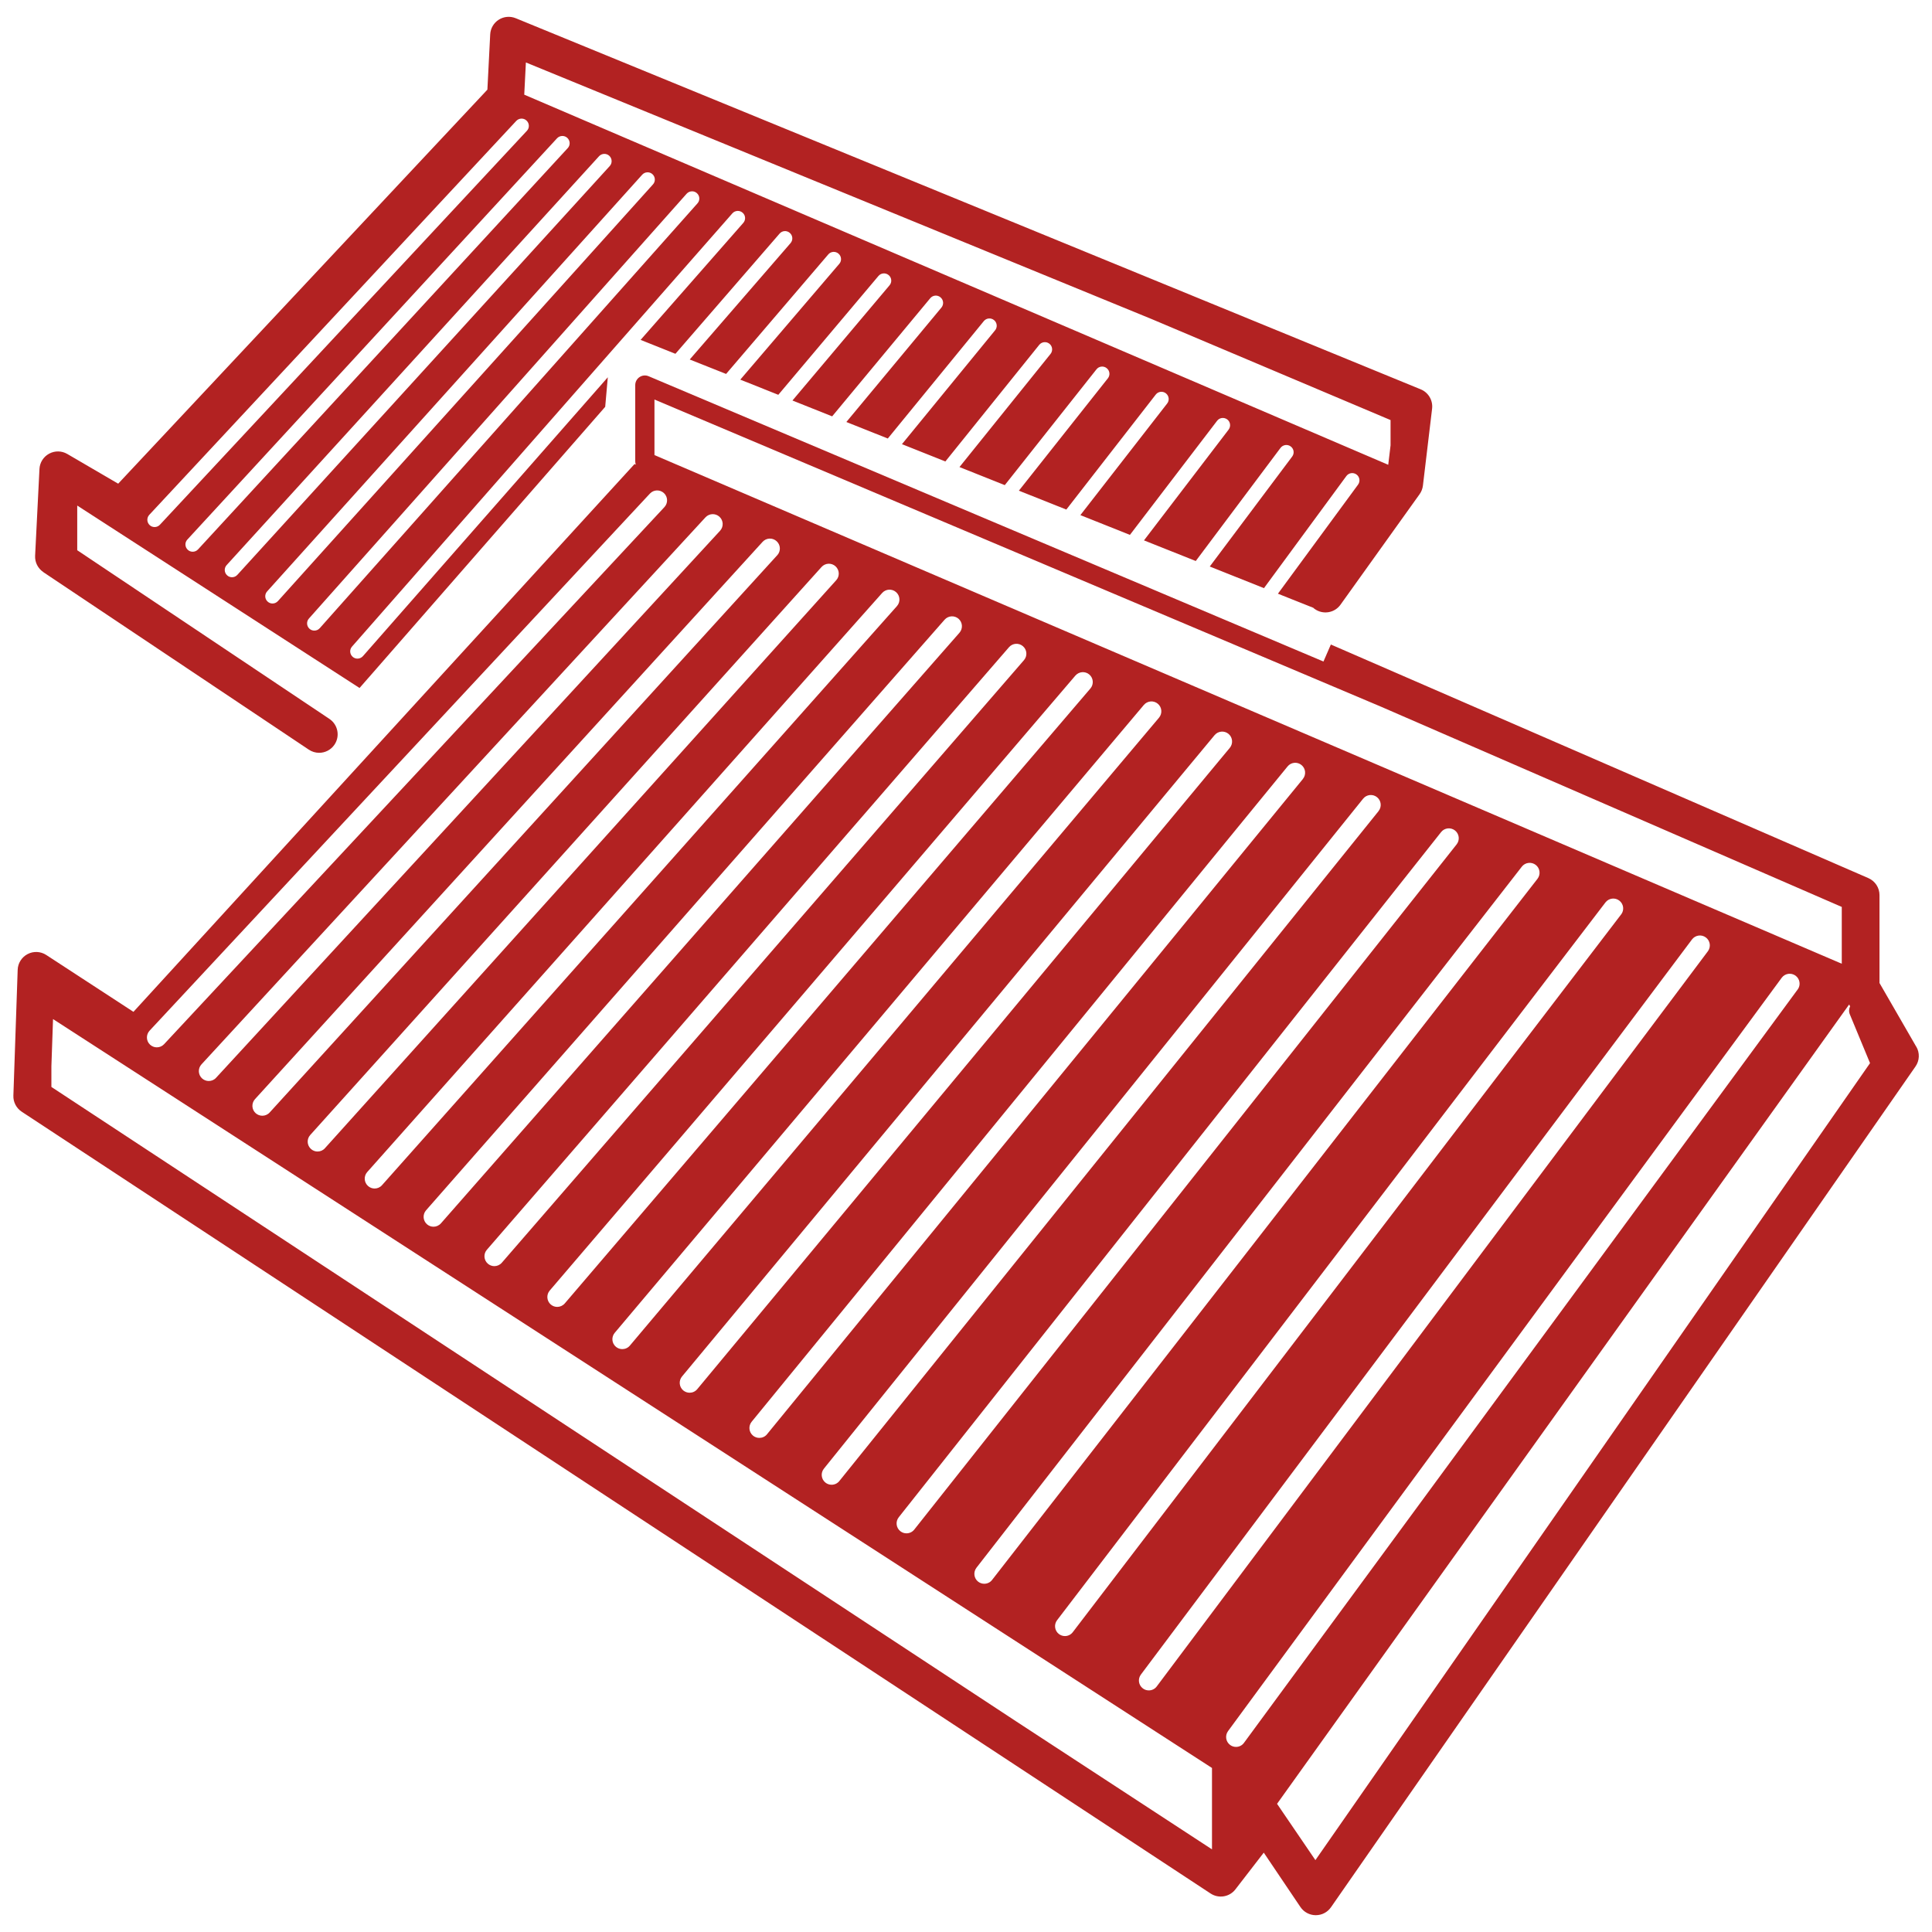
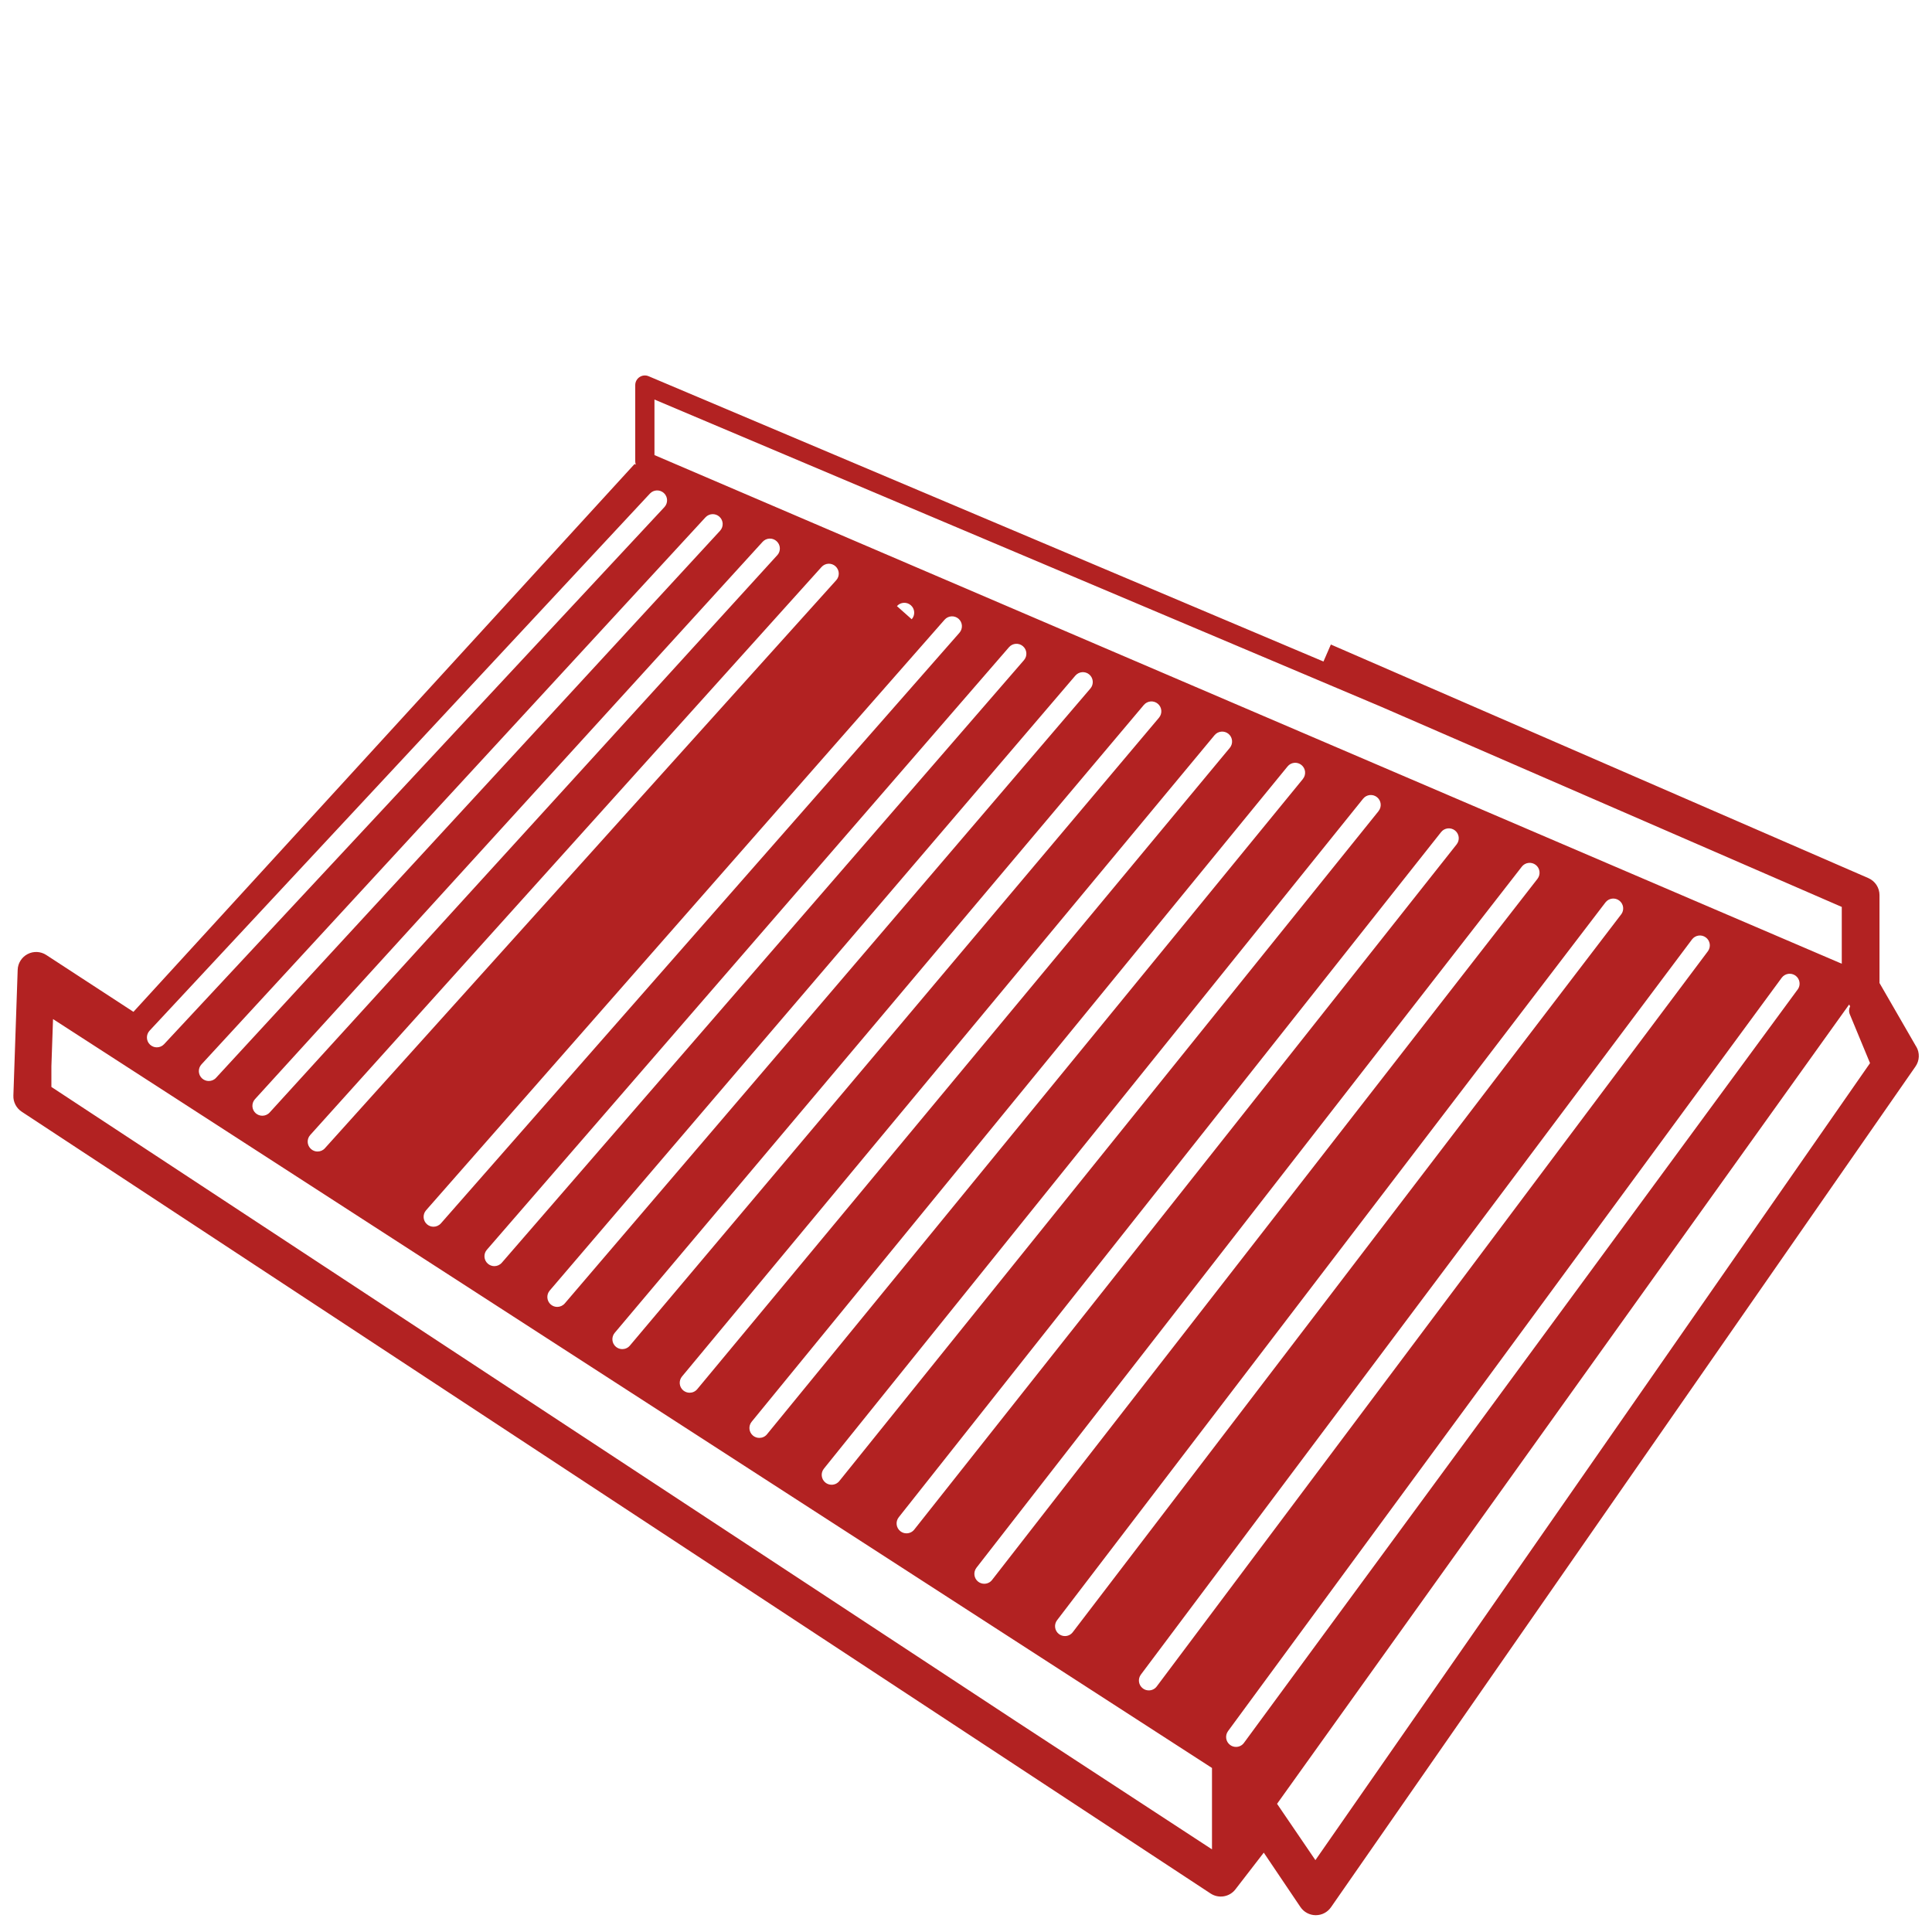
<svg xmlns="http://www.w3.org/2000/svg" id="Layer_1" version="1.1" viewBox="0 0 400 400">
  <defs>
    <style>
      .st0 {
        fill: #b22222;
      }
    </style>
  </defs>
-   <path class="st0" d="M396.74,216.71l-7.61-13.19v-18.2c0-1.53-.91-2.91-2.31-3.52l-111.28-48.36-1.53,3.52-139.73-59.07c-.62-.26-1.32-.19-1.87.18-.56.37-.89.99-.89,1.66v15.82c0,.23.05.44.12.65l-.27-.12L27.63,209.49l-18.05-11.77c-1.16-.76-2.64-.83-3.86-.19-1.23.64-2.02,1.89-2.06,3.27l-.89,26.03c-.05,1.34.61,2.6,1.73,3.34l246.14,161.86c1.67,1.1,3.92.73,5.14-.86l5.87-7.6,7.59,11.26c.71,1.05,1.89,1.68,3.15,1.69h.03c1.26,0,2.43-.61,3.15-1.65l121.01-174.06c.85-1.22.92-2.82.17-4.11ZM10.64,225.04v-4.27l.34-9.78,239.95,155.05v16.85l-40.52-26.48L10.64,225.04ZM382.84,207.97l.21.37c-.25.51-.3,1.12-.06,1.68l4.18,10.09-114.83,165.01-7.94-11.66,118.45-165.5ZM372.18,204.87l-114.63,155.97c-.4.55-1.02.84-1.65.84-.42,0-.85-.13-1.21-.4-.91-.67-1.11-1.95-.44-2.87l114.63-155.97c.67-.91,1.95-1.11,2.87-.44.91.67,1.11,1.95.44,2.87ZM353.59,196.96l-114.1,152.2c-.4.54-1.02.82-1.64.82-.43,0-.86-.13-1.23-.41-.91-.68-1.09-1.96-.41-2.87l114.1-152.2c.68-.9,1.96-1.09,2.87-.41.91.68,1.09,1.96.41,2.87ZM335.64,189.32l-113.53,148.6c-.4.53-1.01.81-1.63.81-.43,0-.87-.14-1.24-.42-.9-.69-1.07-1.97-.38-2.87l113.53-148.6c.69-.9,1.97-1.07,2.87-.38.9.69,1.07,1.97.38,2.87ZM318.32,181.95l-112.92,145.16c-.4.52-1.01.79-1.62.79-.44,0-.88-.14-1.26-.43-.89-.69-1.05-1.98-.36-2.88l112.92-145.16c.69-.89,1.98-1.05,2.88-.36.89.69,1.05,1.98.36,2.88ZM301.58,174.82l-112.29,141.86c-.4.51-1,.78-1.61.78-.45,0-.89-.14-1.27-.44-.89-.7-1.04-1.99-.34-2.88l112.29-141.86c.7-.89,1.99-1.04,2.88-.34.89.7,1.04,1.99.34,2.88ZM285.41,167.94l-111.64,138.7c-.4.5-1,.76-1.6.76-.45,0-.91-.15-1.28-.45-.88-.71-1.02-2-.31-2.88l111.64-138.71c.71-.88,2-1.02,2.88-.31.88.71,1.02,2,.31,2.88ZM269.76,161.27l-110.96,135.68c-.4.5-.99.75-1.59.75-.46,0-.92-.15-1.3-.46-.88-.72-1-2.01-.29-2.88l110.96-135.68c.71-.88,2.01-1.01,2.88-.29.88.72,1,2.01.29,2.88ZM254.62,154.83l-110.26,132.78c-.41.49-.99.74-1.58.74-.46,0-.93-.16-1.31-.47-.87-.72-.99-2.02-.27-2.89l110.26-132.78c.72-.87,2.02-.99,2.89-.27.87.72.99,2.02.27,2.89ZM239.96,148.59l-109.55,130c-.41.48-.98.73-1.57.73-.47,0-.94-.16-1.32-.48-.87-.73-.98-2.02-.25-2.89l109.55-130c.73-.86,2.02-.98,2.89-.25.87.73.98,2.02.25,2.89ZM225.76,142.54l-108.83,127.32c-.41.47-.98.72-1.56.72-.47,0-.94-.16-1.33-.49-.86-.74-.96-2.03-.23-2.89l108.83-127.32c.74-.86,2.03-.96,2.89-.23.86.74.96,2.03.23,2.89ZM212,136.68l-108.1,124.75c-.41.47-.98.71-1.55.71-.48,0-.95-.17-1.34-.5-.86-.74-.95-2.04-.21-2.89l108.1-124.75c.74-.86,2.04-.95,2.89-.21.86.74.95,2.04.21,2.89ZM198.65,131l-107.36,122.28c-.41.46-.97.7-1.54.7-.48,0-.96-.17-1.35-.51-.85-.75-.93-2.04-.19-2.89l107.36-122.28c.75-.85,2.04-.93,2.89-.19.85.75.93,2.04.19,2.89ZM185.7,125.49l-106.61,119.89c-.4.46-.97.69-1.53.69-.48,0-.97-.17-1.36-.52-.85-.75-.92-2.05-.17-2.89l106.61-119.89c.75-.85,2.05-.92,2.89-.17.85.75.92,2.05.17,2.89ZM173.13,120.13l-105.86,117.6c-.4.45-.96.68-1.52.68-.49,0-.98-.17-1.37-.53-.84-.76-.91-2.05-.15-2.89l105.86-117.6c.76-.84,2.05-.91,2.89-.15.84.76.91,2.05.15,2.89ZM160.93,114.94l-105.1,115.39c-.4.44-.96.67-1.52.67-.49,0-.99-.18-1.38-.53-.84-.76-.9-2.06-.14-2.9l105.1-115.39c.76-.84,2.06-.9,2.9-.13.84.76.9,2.06.14,2.9ZM149.08,109.89l-104.35,113.26c-.4.44-.95.66-1.51.66-.5,0-.99-.18-1.39-.54-.83-.77-.89-2.06-.12-2.9l104.35-113.26c.77-.83,2.06-.89,2.9-.12.83.77.89,2.06.12,2.9ZM135.5,82.72l150.51,63.63,95.31,41.42v11.76l-245.82-105.31v-11.5ZM30.97,213.39l103.59-111.2c.77-.83,2.07-.87,2.9-.1.83.77.87,2.07.1,2.9l-103.59,111.2c-.4.43-.95.65-1.5.65-.5,0-1-.18-1.4-.55-.83-.77-.87-2.07-.1-2.9Z" />
-   <path class="st0" d="M8.96,118.45l54.98,36.76c.66.44,1.4.65,2.13.65,1.24,0,2.45-.6,3.19-1.7,1.18-1.76.7-4.14-1.06-5.32L15.99,113.92v-9.25l58.45,37.77,1.88-2.15.1-.11,48.88-55.95.54-6.12-50.7,57.74c-.3.34-.72.51-1.13.51-.36,0-.71-.12-.99-.37-.63-.55-.69-1.5-.14-2.12l78.75-89.7c.54-.61,1.5-.68,2.12-.13.63.54.69,1.5.13,2.12l-21.25,24.21,7.21,2.88,21.56-24.88c.54-.64,1.5-.7,2.12-.15.63.54.7,1.49.15,2.12l-20.87,24.09,7.53,2.99,21.15-24.74c.53-.64,1.49-.71,2.12-.17.63.54.71,1.5.16,2.12l-20.49,23.97,7.87,3.14,20.73-24.6c.53-.64,1.49-.72,2.12-.18.64.53.72,1.49.17,2.12l-20.09,23.84,8.22,3.28,20.31-24.46c.53-.64,1.48-.72,2.11-.19.65.53.73,1.48.21,2.12l-19.69,23.7,8.58,3.42,19.88-24.31c.52-.64,1.48-.74,2.12-.2.64.52.74,1.47.21,2.11l-19.28,23.57,8.99,3.58,19.43-24.14c.52-.65,1.47-.75,2.11-.23.65.51.75,1.47.23,2.11l-18.85,23.42,9.38,3.74,18.98-23.97c.51-.66,1.47-.77,2.11-.25.66.51.77,1.46.25,2.11l-18.42,23.26,9.82,3.91,18.51-23.8c.5-.66,1.44-.78,2.1-.27s.78,1.46.27,2.11l-17.97,23.11,10.26,4.09,18.04-23.61c.5-.67,1.44-.79,2.11-.29.66.5.78,1.44.28,2.11l-17.52,22.93,10.72,4.27,17.55-23.42c.5-.66,1.44-.8,2.11-.3.67.5.8,1.43.3,2.1l-17.06,22.76,11.22,4.48,17.06-23.21c.49-.67,1.43-.81,2.1-.32.67.49.81,1.43.32,2.1l-16.59,22.58,7.33,2.92c.09.08.17.17.28.24,1.72,1.23,4.12.84,5.35-.89l16.37-22.87c.38-.53.61-1.14.69-1.78l1.9-15.93c.2-1.71-.76-3.35-2.35-4L106.77,3.77c-1.15-.47-2.46-.36-3.51.31-1.05.67-1.71,1.8-1.77,3.05l-.58,11.43L24.47,100.14l-10.54-6.15c-1.16-.68-2.58-.7-3.76-.06-1.18.64-1.94,1.84-2,3.18l-.9,17.95c-.07,1.35.58,2.63,1.7,3.38ZM32.01,109.12c-.37,0-.74-.13-1.02-.4-.61-.56-.65-1.52-.08-2.13L106.89,25.03c.56-.6,1.52-.64,2.12-.07.61.56.65,1.52.08,2.12L33.11,108.64c-.3.32-.7.48-1.1.48ZM39.89,114.23c-.36,0-.73-.13-1.01-.4-.61-.56-.66-1.51-.09-2.12L115.33,28.63c.56-.6,1.52-.65,2.13-.08.6.56.65,1.52.08,2.12L41,113.75c-.3.32-.7.48-1.11.48ZM48.03,119.51c-.36,0-.73-.13-1.01-.4-.61-.55-.66-1.51-.09-2.12L124.02,32.35c.55-.61,1.51-.66,2.12-.1.61.56.66,1.52.1,2.13L49.14,119.02c-.3.33-.7.49-1.11.49ZM56.42,124.95c-.36,0-.72-.13-1-.39-.63-.55-.67-1.51-.11-2.12l77.65-86.27c.55-.61,1.51-.67,2.12-.11.61.55.67,1.51.11,2.12L57.54,124.45c-.3.33-.71.5-1.12.5ZM144.4,42.11l-78.2,87.95c-.3.34-.71.5-1.12.5-.36,0-.72-.12-1-.38-.61-.54-.68-1.5-.12-2.12l78.2-87.95c.55-.61,1.51-.68,2.12-.12.63.55.68,1.51.12,2.12ZM108.54,19.6l.34-6.67,129.63,53.16,49.39,20.88v5.23l-.48,4.03L108.54,19.6Z" />
+   <path class="st0" d="M396.74,216.71l-7.61-13.19v-18.2c0-1.53-.91-2.91-2.31-3.52l-111.28-48.36-1.53,3.52-139.73-59.07c-.62-.26-1.32-.19-1.87.18-.56.37-.89.99-.89,1.66v15.82c0,.23.05.44.12.65l-.27-.12L27.63,209.49l-18.05-11.77c-1.16-.76-2.64-.83-3.86-.19-1.23.64-2.02,1.89-2.06,3.27l-.89,26.03c-.05,1.34.61,2.6,1.73,3.34l246.14,161.86c1.67,1.1,3.92.73,5.14-.86l5.87-7.6,7.59,11.26c.71,1.05,1.89,1.68,3.15,1.69h.03c1.26,0,2.43-.61,3.15-1.65l121.01-174.06c.85-1.22.92-2.82.17-4.11ZM10.64,225.04v-4.27l.34-9.78,239.95,155.05v16.85l-40.52-26.48L10.64,225.04ZM382.84,207.97l.21.37c-.25.51-.3,1.12-.06,1.68l4.18,10.09-114.83,165.01-7.94-11.66,118.45-165.5ZM372.18,204.87l-114.63,155.97c-.4.55-1.02.84-1.65.84-.42,0-.85-.13-1.21-.4-.91-.67-1.11-1.95-.44-2.87l114.63-155.97c.67-.91,1.95-1.11,2.87-.44.91.67,1.11,1.95.44,2.87ZM353.59,196.96l-114.1,152.2c-.4.54-1.02.82-1.64.82-.43,0-.86-.13-1.23-.41-.91-.68-1.09-1.96-.41-2.87l114.1-152.2c.68-.9,1.96-1.09,2.87-.41.91.68,1.09,1.96.41,2.87ZM335.64,189.32l-113.53,148.6c-.4.53-1.01.81-1.63.81-.43,0-.87-.14-1.24-.42-.9-.69-1.07-1.97-.38-2.87l113.53-148.6c.69-.9,1.97-1.07,2.87-.38.9.69,1.07,1.97.38,2.87ZM318.32,181.95l-112.92,145.16c-.4.52-1.01.79-1.62.79-.44,0-.88-.14-1.26-.43-.89-.69-1.05-1.98-.36-2.88l112.92-145.16c.69-.89,1.98-1.05,2.88-.36.89.69,1.05,1.98.36,2.88ZM301.58,174.82l-112.29,141.86c-.4.51-1,.78-1.61.78-.45,0-.89-.14-1.27-.44-.89-.7-1.04-1.99-.34-2.88l112.29-141.86c.7-.89,1.99-1.04,2.88-.34.89.7,1.04,1.99.34,2.88ZM285.41,167.94l-111.64,138.7c-.4.5-1,.76-1.6.76-.45,0-.91-.15-1.28-.45-.88-.71-1.02-2-.31-2.88l111.64-138.71c.71-.88,2-1.02,2.88-.31.88.71,1.02,2,.31,2.88ZM269.76,161.27l-110.96,135.68c-.4.5-.99.75-1.59.75-.46,0-.92-.15-1.3-.46-.88-.72-1-2.01-.29-2.88l110.96-135.68c.71-.88,2.01-1.01,2.88-.29.88.72,1,2.01.29,2.88ZM254.62,154.83l-110.26,132.78c-.41.49-.99.74-1.58.74-.46,0-.93-.16-1.31-.47-.87-.72-.99-2.02-.27-2.89l110.26-132.78c.72-.87,2.02-.99,2.89-.27.87.72.99,2.02.27,2.89ZM239.96,148.59l-109.55,130c-.41.48-.98.73-1.57.73-.47,0-.94-.16-1.32-.48-.87-.73-.98-2.02-.25-2.89l109.55-130c.73-.86,2.02-.98,2.89-.25.87.73.98,2.02.25,2.89ZM225.76,142.54l-108.83,127.32c-.41.47-.98.72-1.56.72-.47,0-.94-.16-1.33-.49-.86-.74-.96-2.03-.23-2.89l108.83-127.32c.74-.86,2.03-.96,2.89-.23.86.74.96,2.03.23,2.89ZM212,136.68l-108.1,124.75c-.41.47-.98.71-1.55.71-.48,0-.95-.17-1.34-.5-.86-.74-.95-2.04-.21-2.89l108.1-124.75c.74-.86,2.04-.95,2.89-.21.86.74.95,2.04.21,2.89ZM198.65,131l-107.36,122.28c-.41.46-.97.7-1.54.7-.48,0-.96-.17-1.35-.51-.85-.75-.93-2.04-.19-2.89l107.36-122.28c.75-.85,2.04-.93,2.89-.19.85.75.93,2.04.19,2.89ZM185.7,125.49l-106.61,119.89l106.61-119.89c.75-.85,2.05-.92,2.89-.17.85.75.92,2.05.17,2.89ZM173.13,120.13l-105.86,117.6c-.4.45-.96.68-1.52.68-.49,0-.98-.17-1.37-.53-.84-.76-.91-2.05-.15-2.89l105.86-117.6c.76-.84,2.05-.91,2.89-.15.84.76.91,2.05.15,2.89ZM160.93,114.94l-105.1,115.39c-.4.44-.96.67-1.52.67-.49,0-.99-.18-1.38-.53-.84-.76-.9-2.06-.14-2.9l105.1-115.39c.76-.84,2.06-.9,2.9-.13.84.76.9,2.06.14,2.9ZM149.08,109.89l-104.35,113.26c-.4.44-.95.66-1.51.66-.5,0-.99-.18-1.39-.54-.83-.77-.89-2.06-.12-2.9l104.35-113.26c.77-.83,2.06-.89,2.9-.12.83.77.89,2.06.12,2.9ZM135.5,82.72l150.51,63.63,95.31,41.42v11.76l-245.82-105.31v-11.5ZM30.97,213.39l103.59-111.2c.77-.83,2.07-.87,2.9-.1.83.77.87,2.07.1,2.9l-103.59,111.2c-.4.43-.95.65-1.5.65-.5,0-1-.18-1.4-.55-.83-.77-.87-2.07-.1-2.9Z" />
</svg>